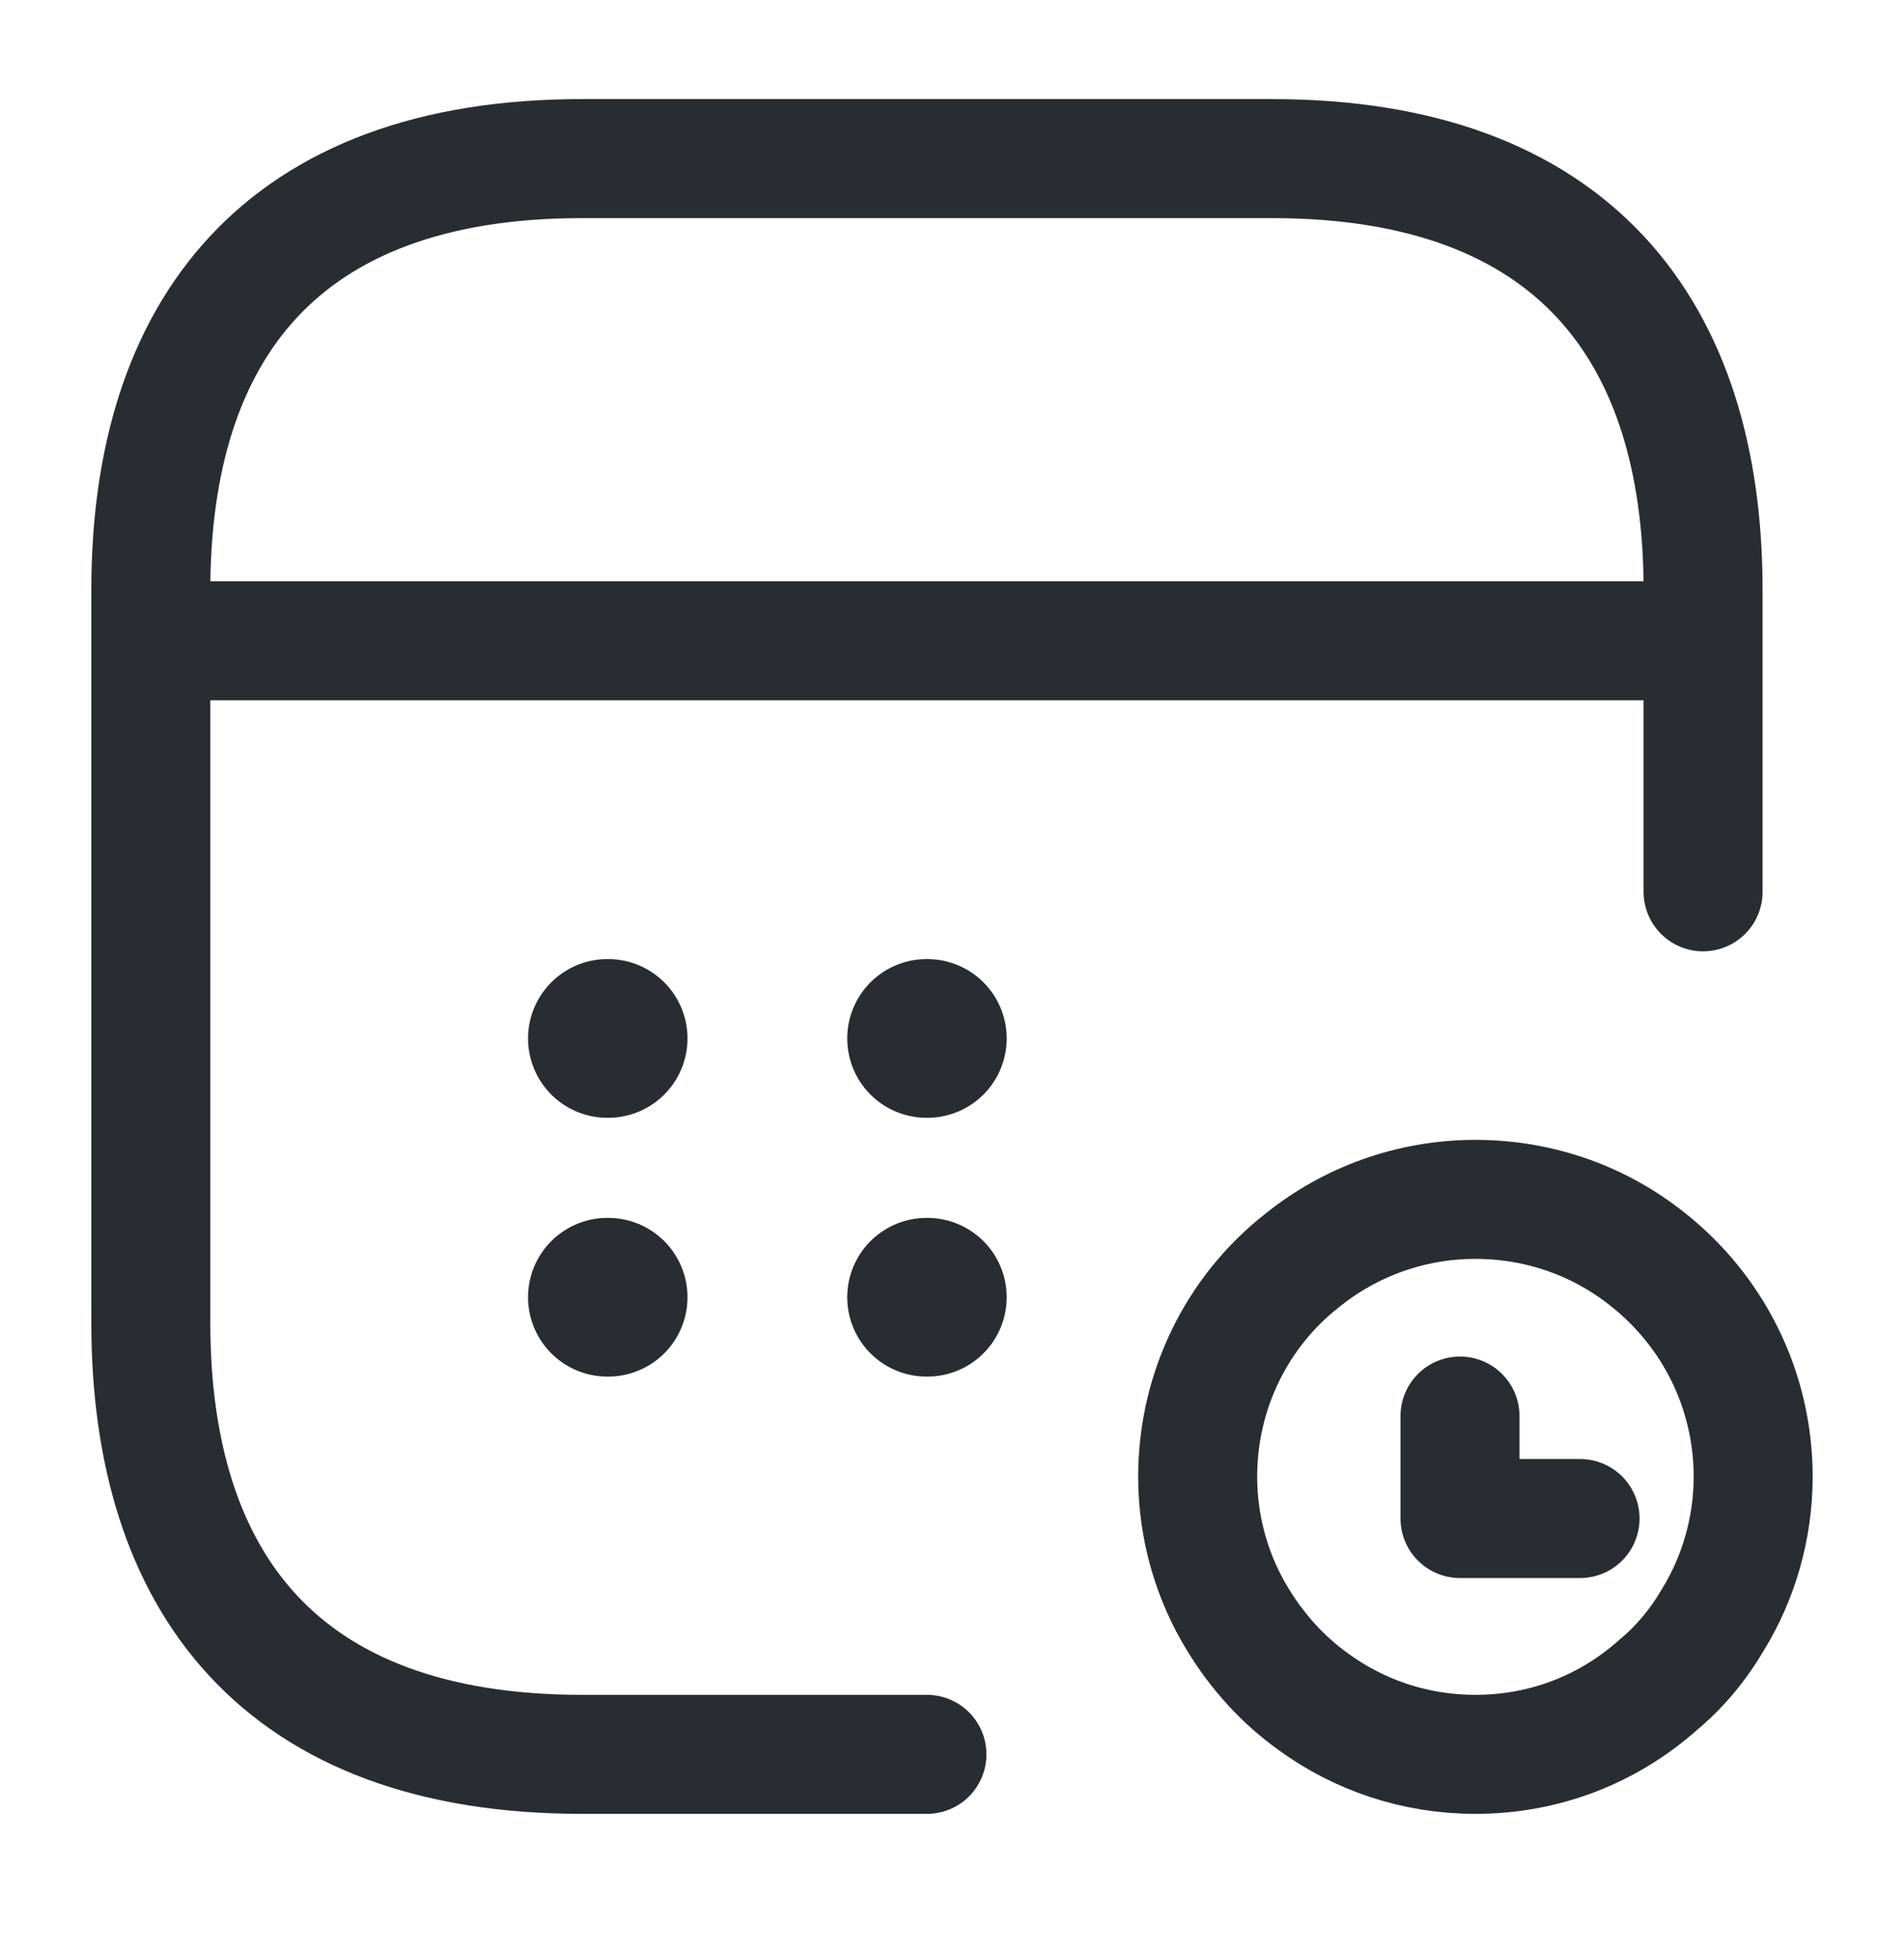
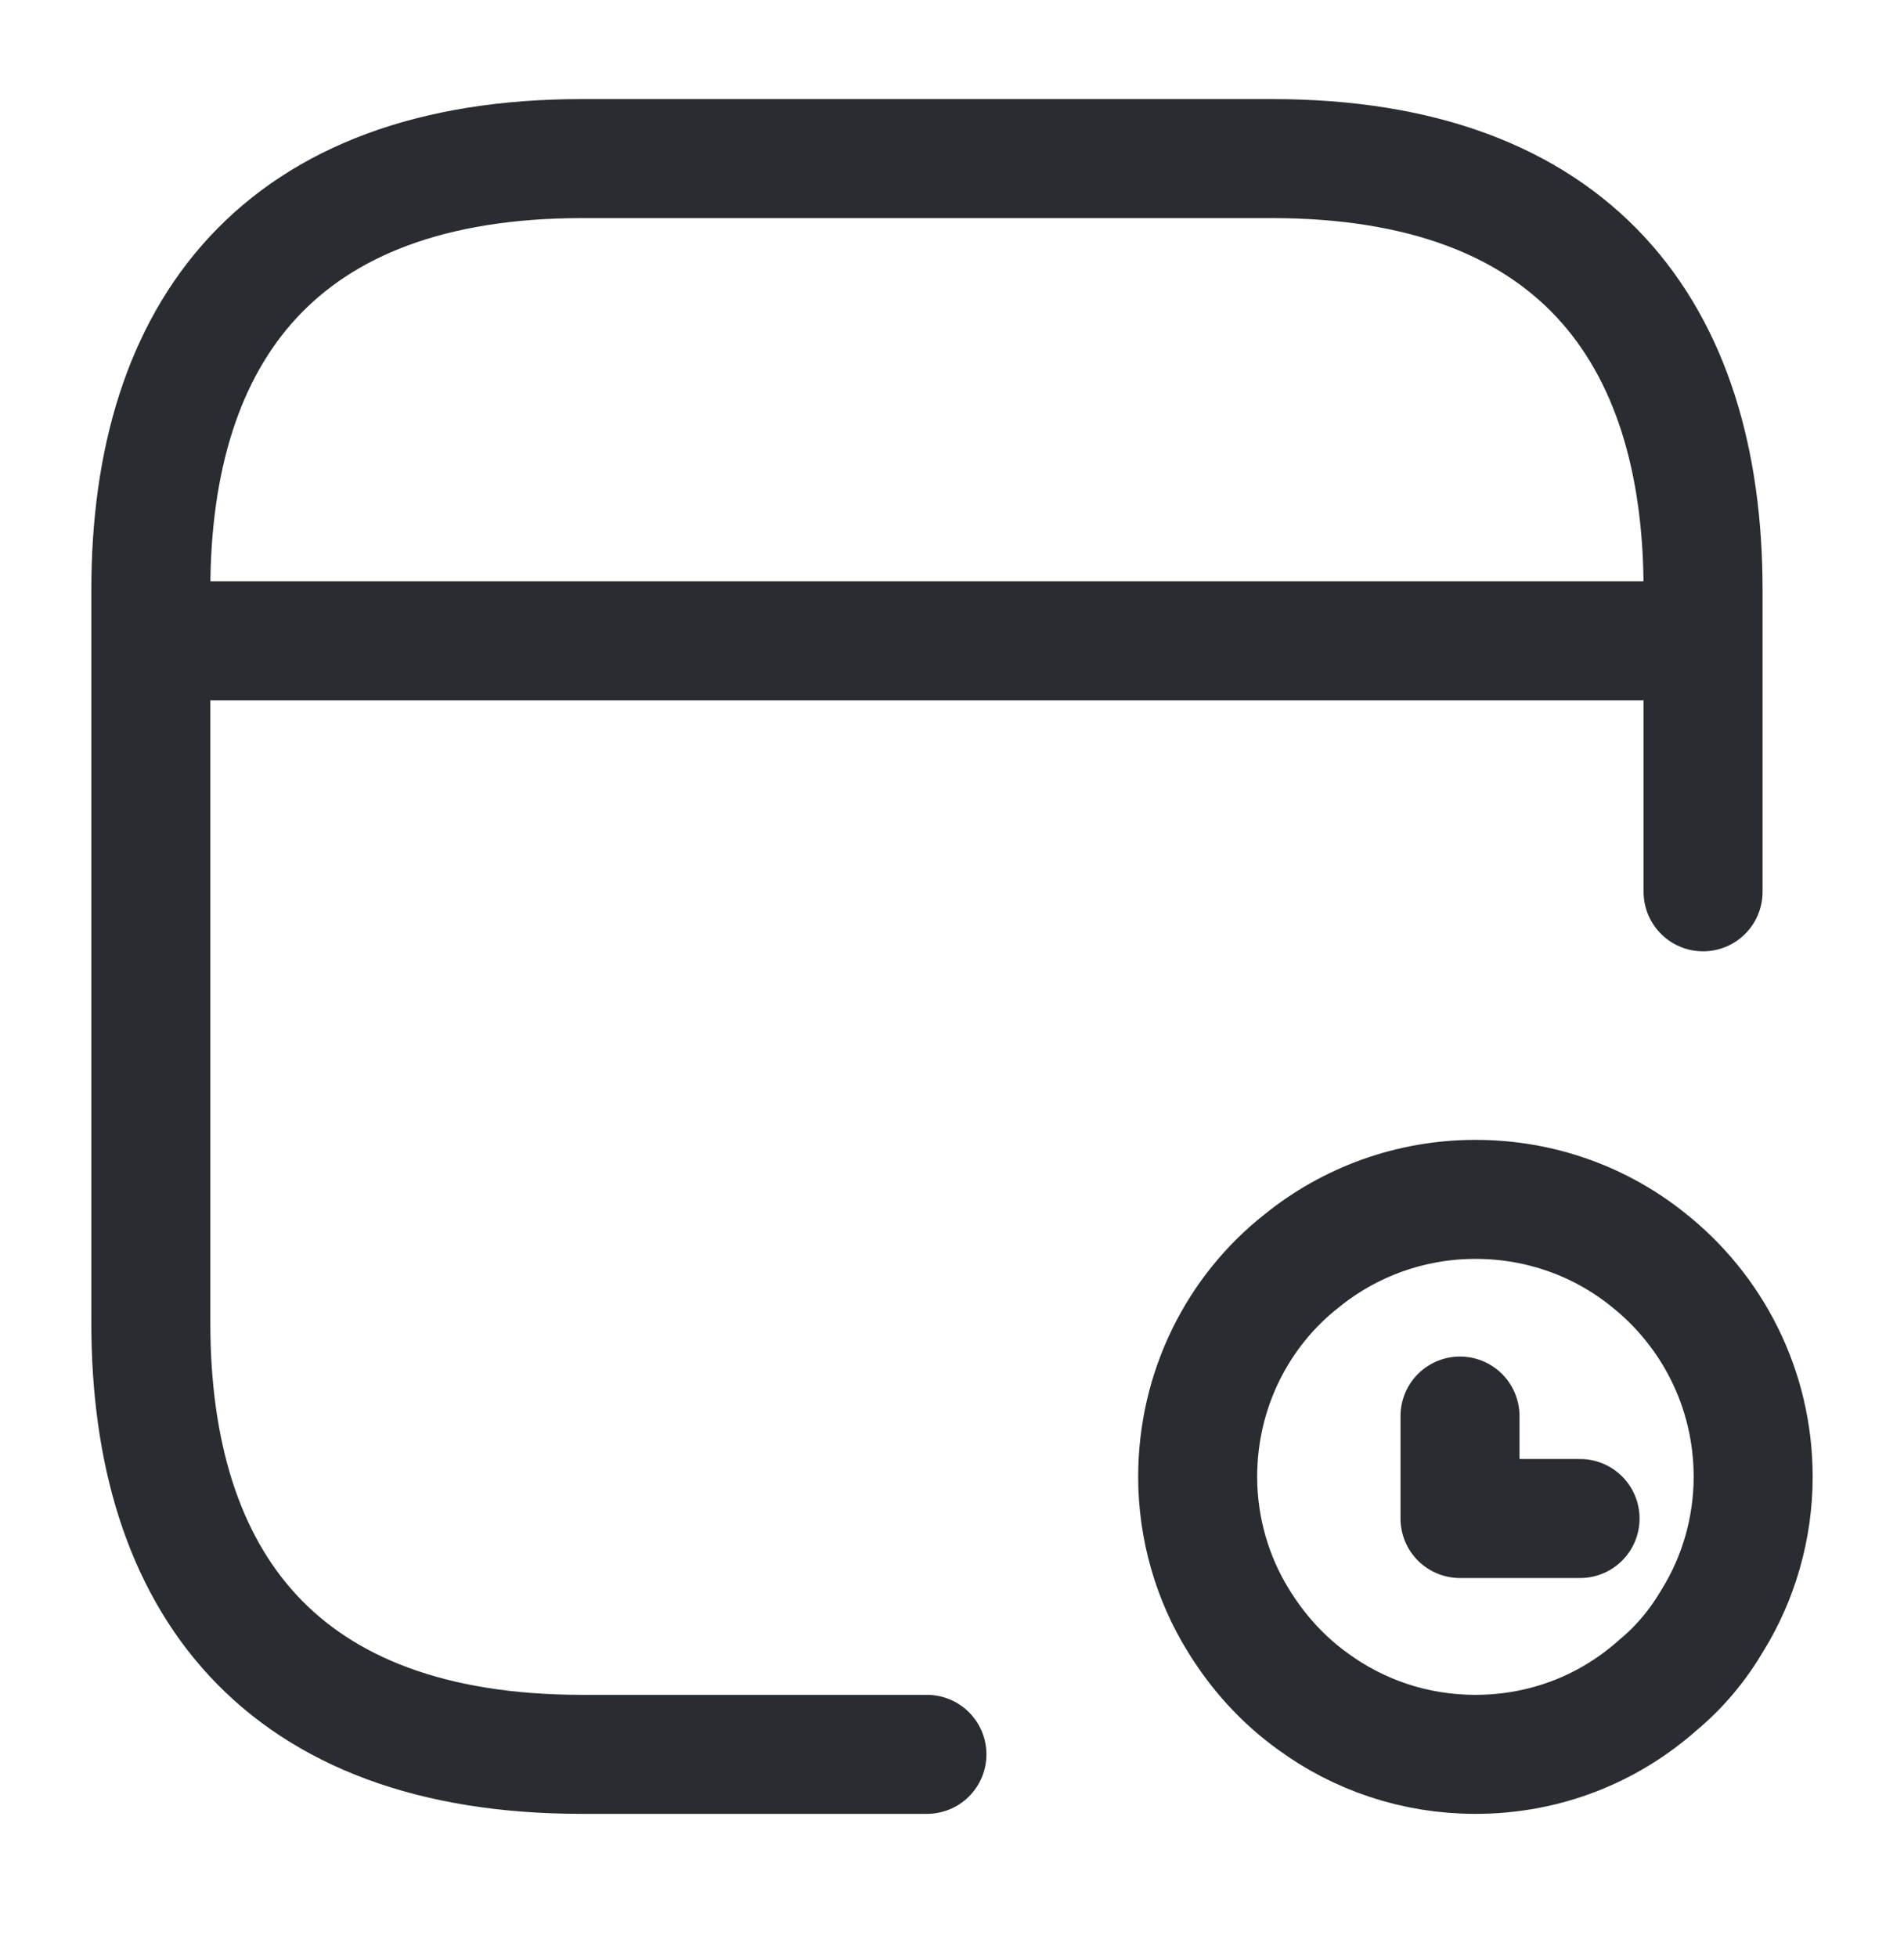
<svg xmlns="http://www.w3.org/2000/svg" width="36" height="37" viewBox="0 0 36 37" fill="none">
  <path d="M3.667 12.113H31.386" stroke="#292D32" stroke-width="2.25" stroke-miterlimit="10" stroke-linecap="round" stroke-linejoin="round" />
  <path d="M17.526 33.163H11.004C5.297 33.163 2.852 29.902 2.852 25.01V11.151C2.852 6.259 5.297 2.998 11.004 2.998H24.049C29.756 2.998 32.201 6.259 32.201 11.151V16.858" stroke="#292D32" stroke-width="2.25" stroke-miterlimit="10" stroke-linecap="round" stroke-linejoin="round" />
-   <path d="M17.519 19.63H17.534" stroke="#292D32" stroke-width="3" stroke-linecap="round" stroke-linejoin="round" />
-   <path d="M11.484 19.63H11.499" stroke="#292D32" stroke-width="3" stroke-linecap="round" stroke-linejoin="round" />
-   <path d="M11.484 24.522H11.499" stroke="#292D32" stroke-width="3" stroke-linecap="round" stroke-linejoin="round" />
-   <path d="M17.519 24.522H17.534" stroke="#292D32" stroke-width="3" stroke-linecap="round" stroke-linejoin="round" />
  <path d="M33.148 27.917C33.148 28.896 32.868 29.836 32.388 30.615C32.108 31.095 31.758 31.514 31.347 31.854C30.427 32.673 29.227 33.163 27.896 33.163C26.746 33.163 25.686 32.793 24.826 32.164C24.255 31.754 23.775 31.224 23.405 30.615C22.925 29.836 22.645 28.896 22.645 27.917C22.645 26.269 23.405 24.78 24.616 23.831C25.516 23.102 26.666 22.672 27.896 22.672C29.127 22.672 30.257 23.091 31.147 23.801C32.368 24.76 33.148 26.249 33.148 27.917Z" stroke="#292D32" stroke-width="2.25" stroke-miterlimit="10" stroke-linecap="round" stroke-linejoin="round" />
  <path d="M27.605 26.768V28.705H29.875" stroke="#292D32" stroke-width="2.25" stroke-linecap="round" stroke-linejoin="round" />
</svg>